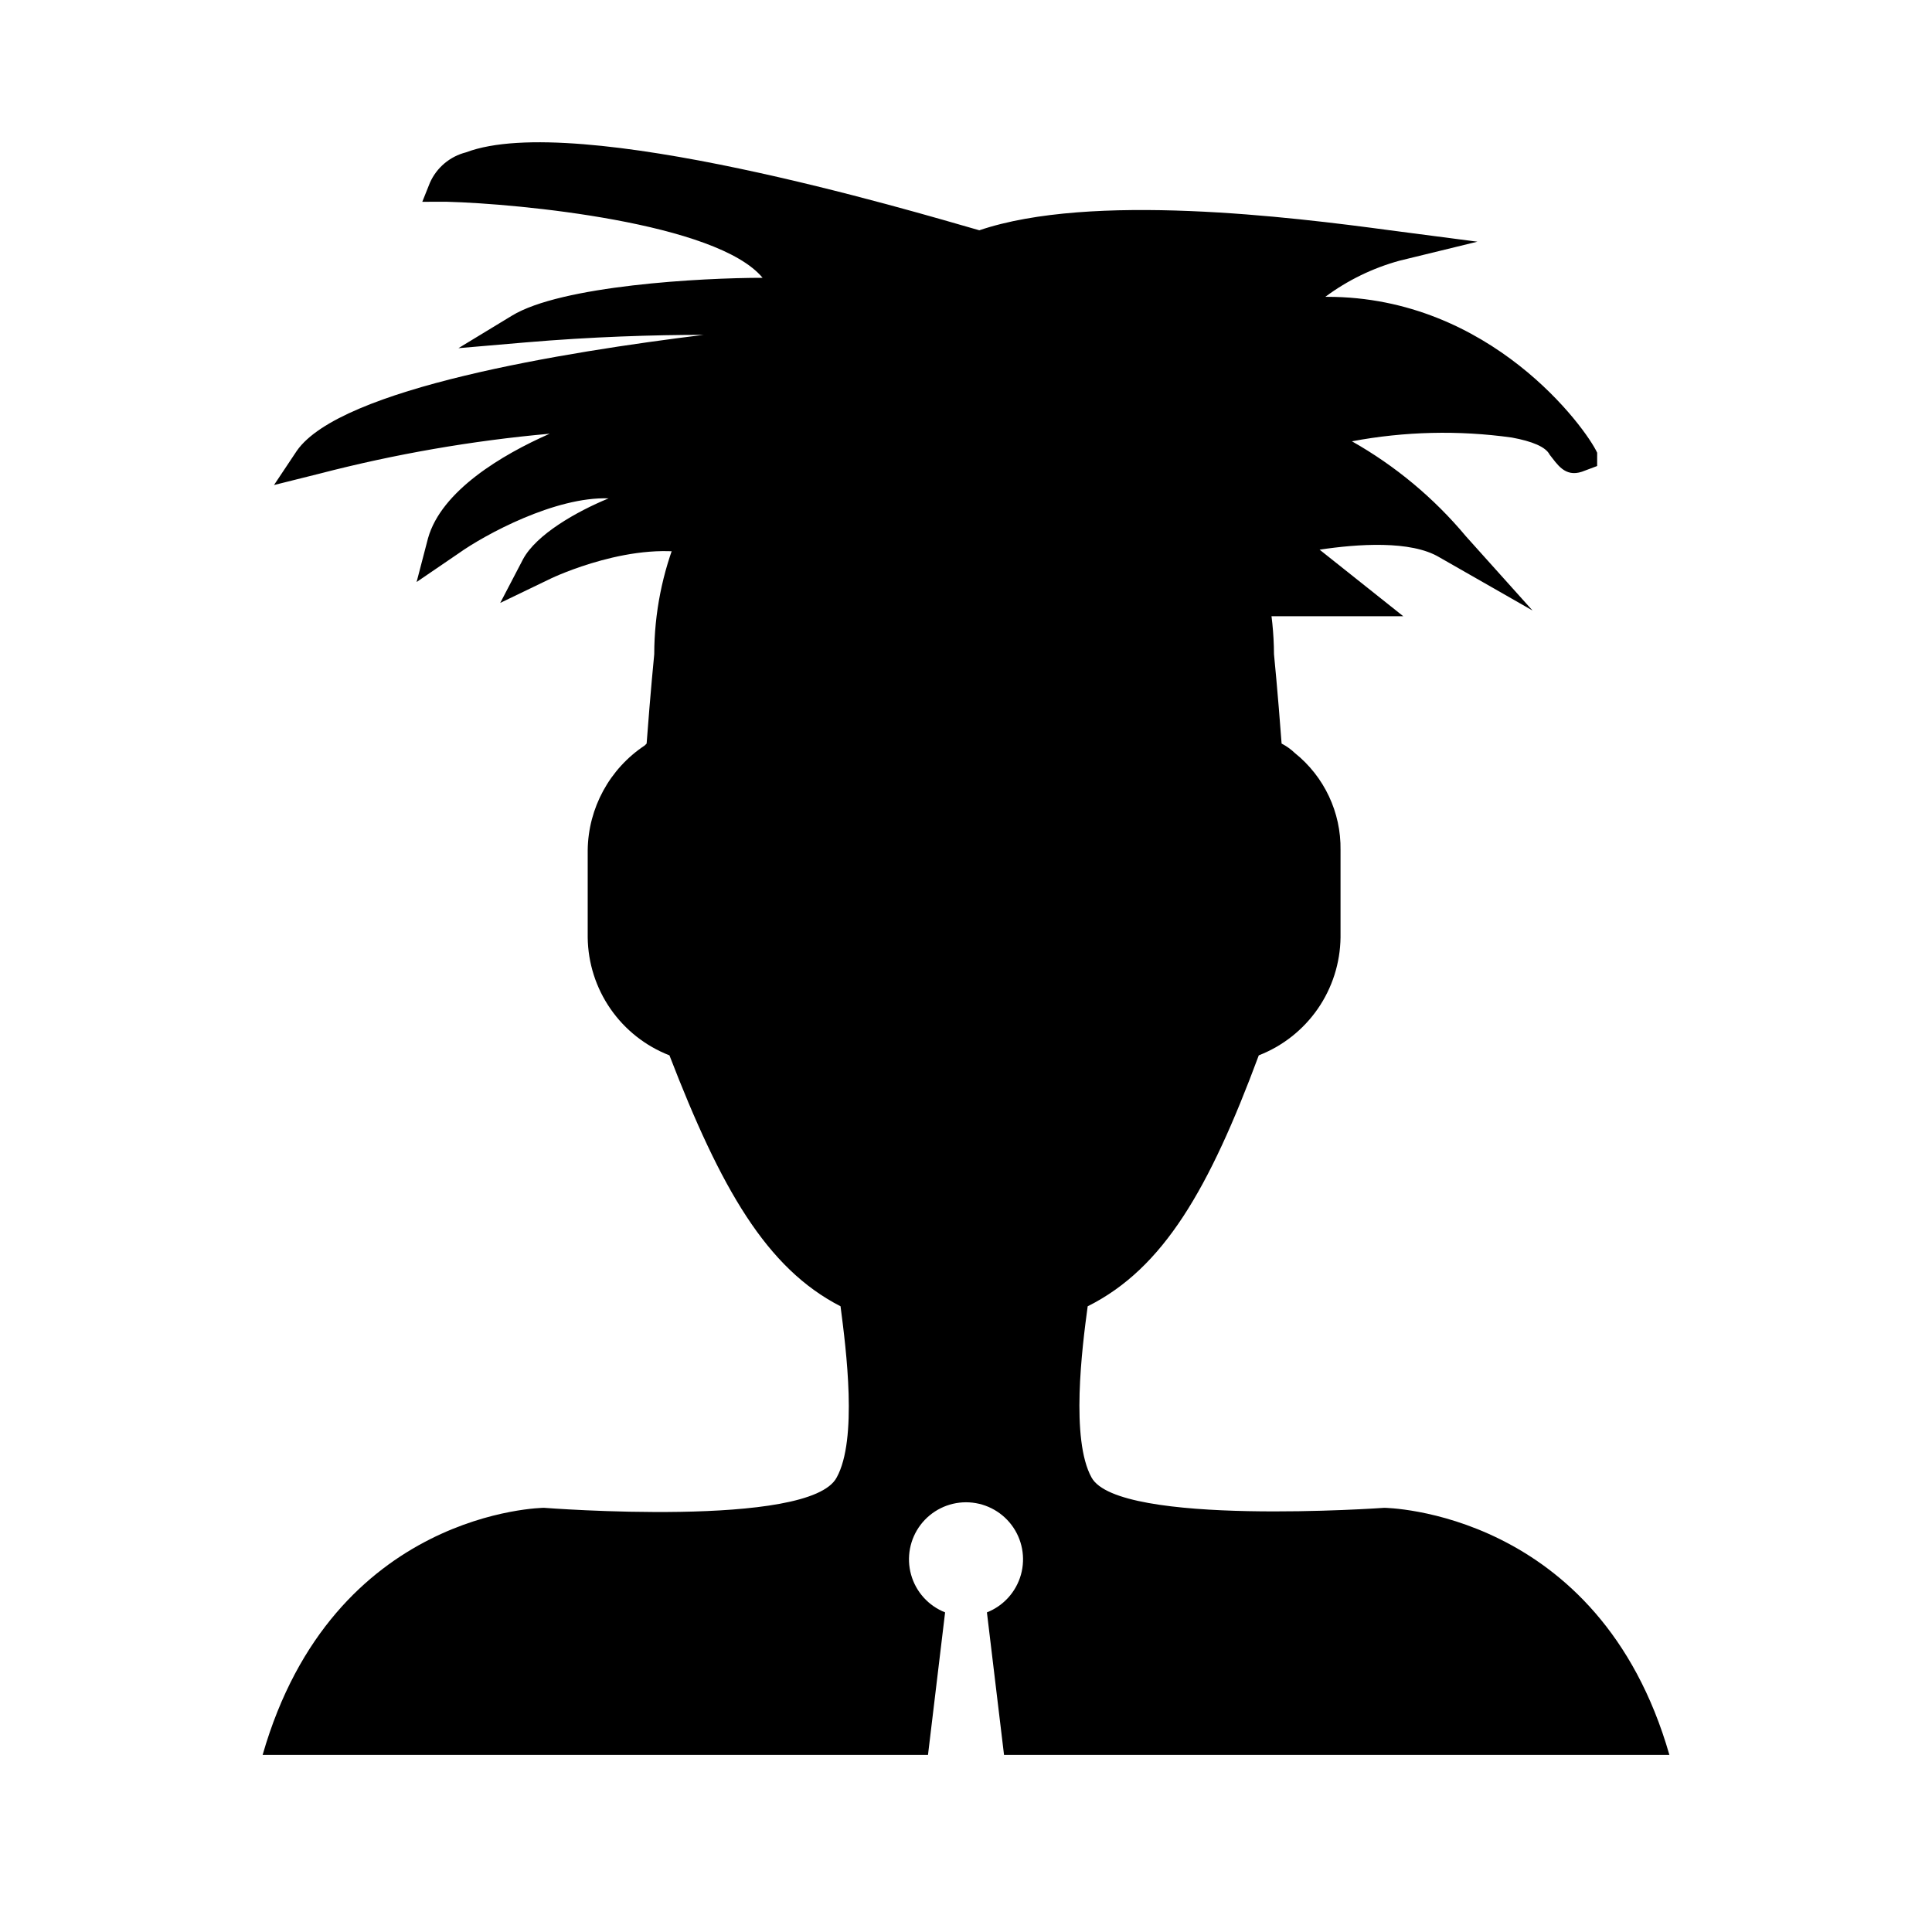
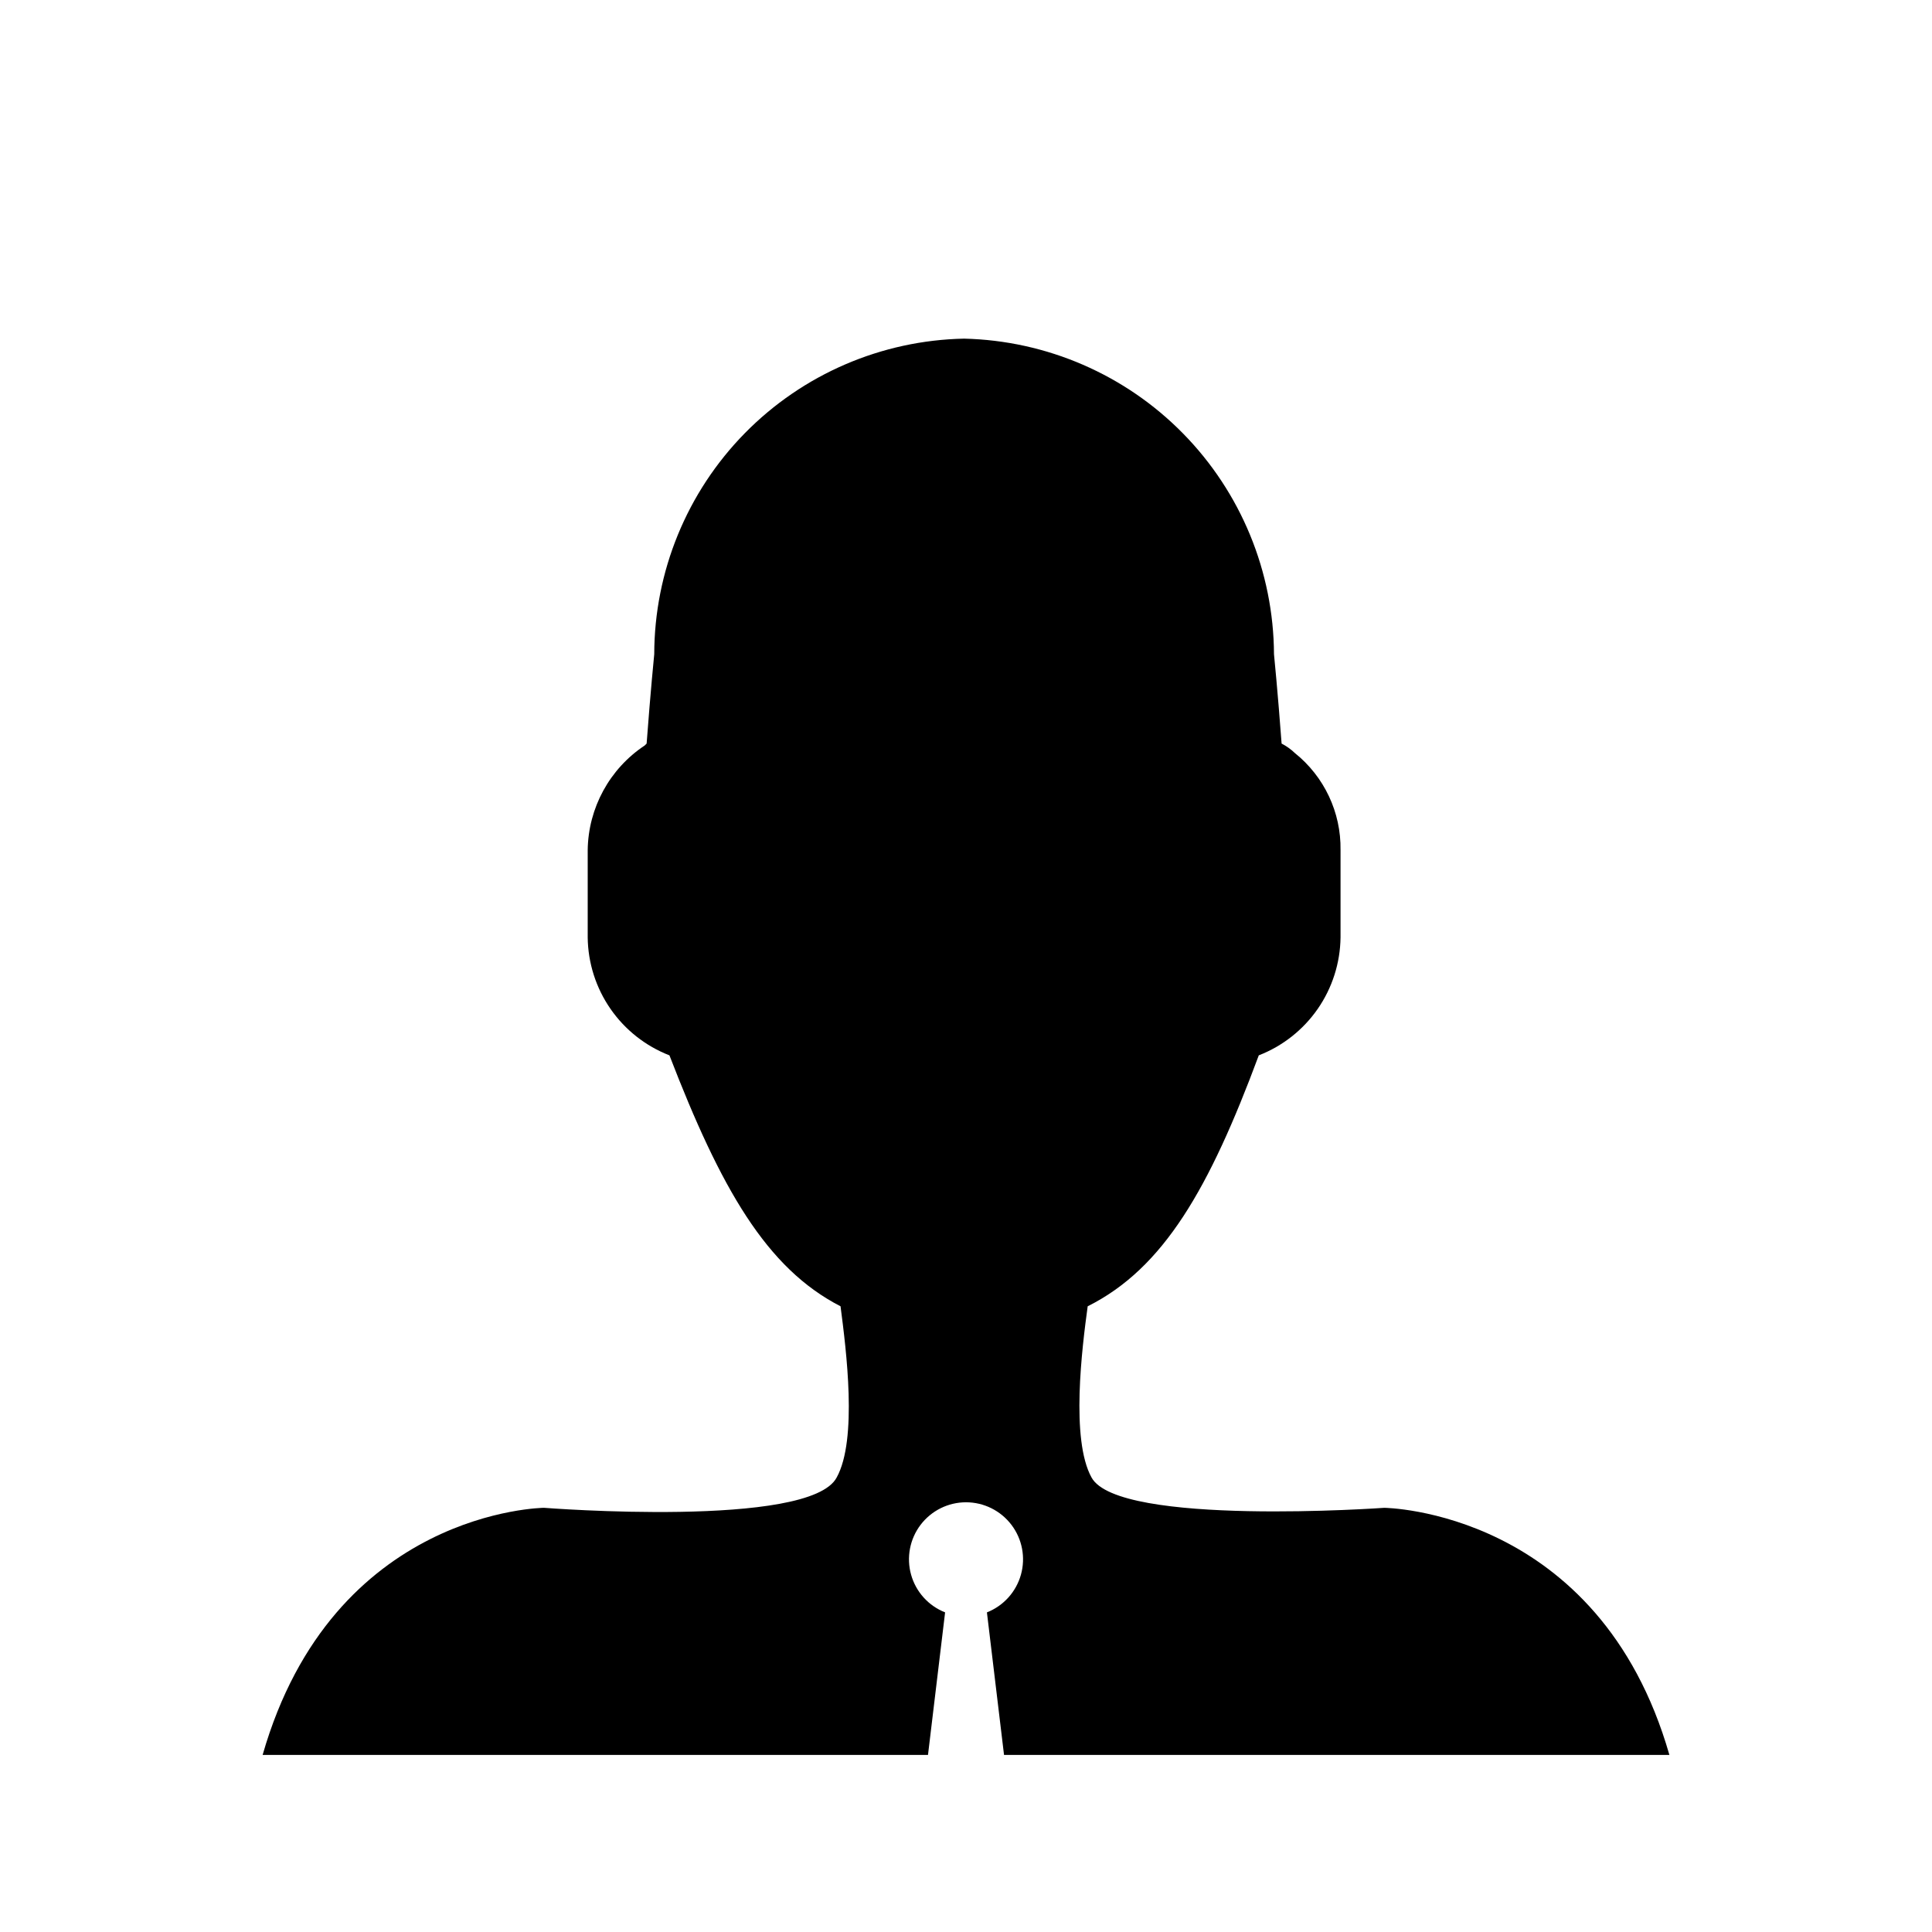
<svg xmlns="http://www.w3.org/2000/svg" fill="#000000" width="800px" height="800px" version="1.1" viewBox="144 144 512 512">
  <g>
-     <path d="m567.26 267.5-4.031 1.512c-4.535 1.512-6.551-2.016-8.566-4.535-1.008-2.016-4.535-3.527-10.078-4.535l0.008 0.004c-14.07-1.961-28.363-1.621-42.32 1.004 11.512 6.504 21.754 15.039 30.227 25.191l17.633 19.648-24.688-14.105c-7.559-4.535-21.664-3.527-31.738-2.016l22.168 17.633h-37.281l-1.512-1.512c-15.113-16.625-33.25-35.266-58.945-40.809-31.738-7.055-59.449 8.566-82.625 24.688l-3.023 2.519-3.023-1.008c-17.129-4.535-39.297 6.047-39.297 6.047l-13.602 6.551 6.047-11.586c3.527-6.551 14.105-12.594 22.672-16.121-14.105-0.504-32.746 9.574-39.801 14.609l-11.082 7.559 3.023-11.586c3.527-12.594 19.648-22.168 32.242-27.711l-0.004-0.004c-20.574 1.848-40.965 5.387-60.961 10.578l-12.09 3.023 6.047-9.07c11.586-16.625 71.039-26.199 107.82-30.73-13.098 0-29.727 0.504-47.359 2.016l-17.633 1.512 14.105-8.566c13.098-8.062 50.383-10.078 66.504-10.078-12.09-14.609-64.488-19.648-83.633-20.152l-6.551 0.004 2.016-5.039c1.781-4.016 5.312-6.988 9.57-8.062 29.223-11.082 118.39 15.617 136.03 20.656 29.727-10.078 82.625-3.527 108.82 0l23.176 3.023-20.656 5.039c-7.086 1.945-13.75 5.191-19.648 9.57h0.504c43.328 0 68.52 34.762 71.539 41.312z" />
    <path d="m586.41 609.08h-176.33l-4.535-37.785c4.402-1.734 7.734-5.426 9.012-9.98 1.277-4.555 0.348-9.445-2.508-13.211-2.859-3.769-7.316-5.984-12.043-5.984-4.731 0-9.188 2.215-12.047 5.984-2.856 3.766-3.785 8.656-2.508 13.211 1.277 4.555 4.609 8.246 9.012 9.98l-4.535 37.785h-176.33c18.641-64.992 74.562-65.496 74.562-65.496s70.535 5.543 77.586-8.062c5.543-10.078 2.519-33.754 1.008-45.344-19.648-10.078-31.738-31.234-45.344-66.504v0.004c-6.312-2.449-11.75-6.734-15.609-12.301-3.863-5.566-5.969-12.16-6.051-18.934v-23.176c0.152-11.164 5.809-21.535 15.113-27.711l0.504-0.504c1.008-13.602 2.016-23.68 2.016-23.68v0.004c0.035-21.91 8.648-42.934 24-58.566 15.352-15.633 36.215-24.633 58.121-25.066 21.879 0.512 42.699 9.531 58.031 25.148 15.336 15.617 23.977 36.598 24.09 58.484 0 0 1.008 10.078 2.016 23.68 1.289 0.664 2.477 1.512 3.523 2.516 7.781 6.238 12.246 15.723 12.094 25.695v23.176c-0.086 6.773-2.191 13.367-6.051 18.934-3.863 5.566-9.301 9.852-15.613 12.301-13.098 35.266-25.191 56.426-45.344 66.504-1.512 11.082-4.535 35.266 1.008 45.344 7.055 13.098 77.586 8.062 77.586 8.062s56.93 0.504 75.57 65.492z" />
  </g>
</svg>